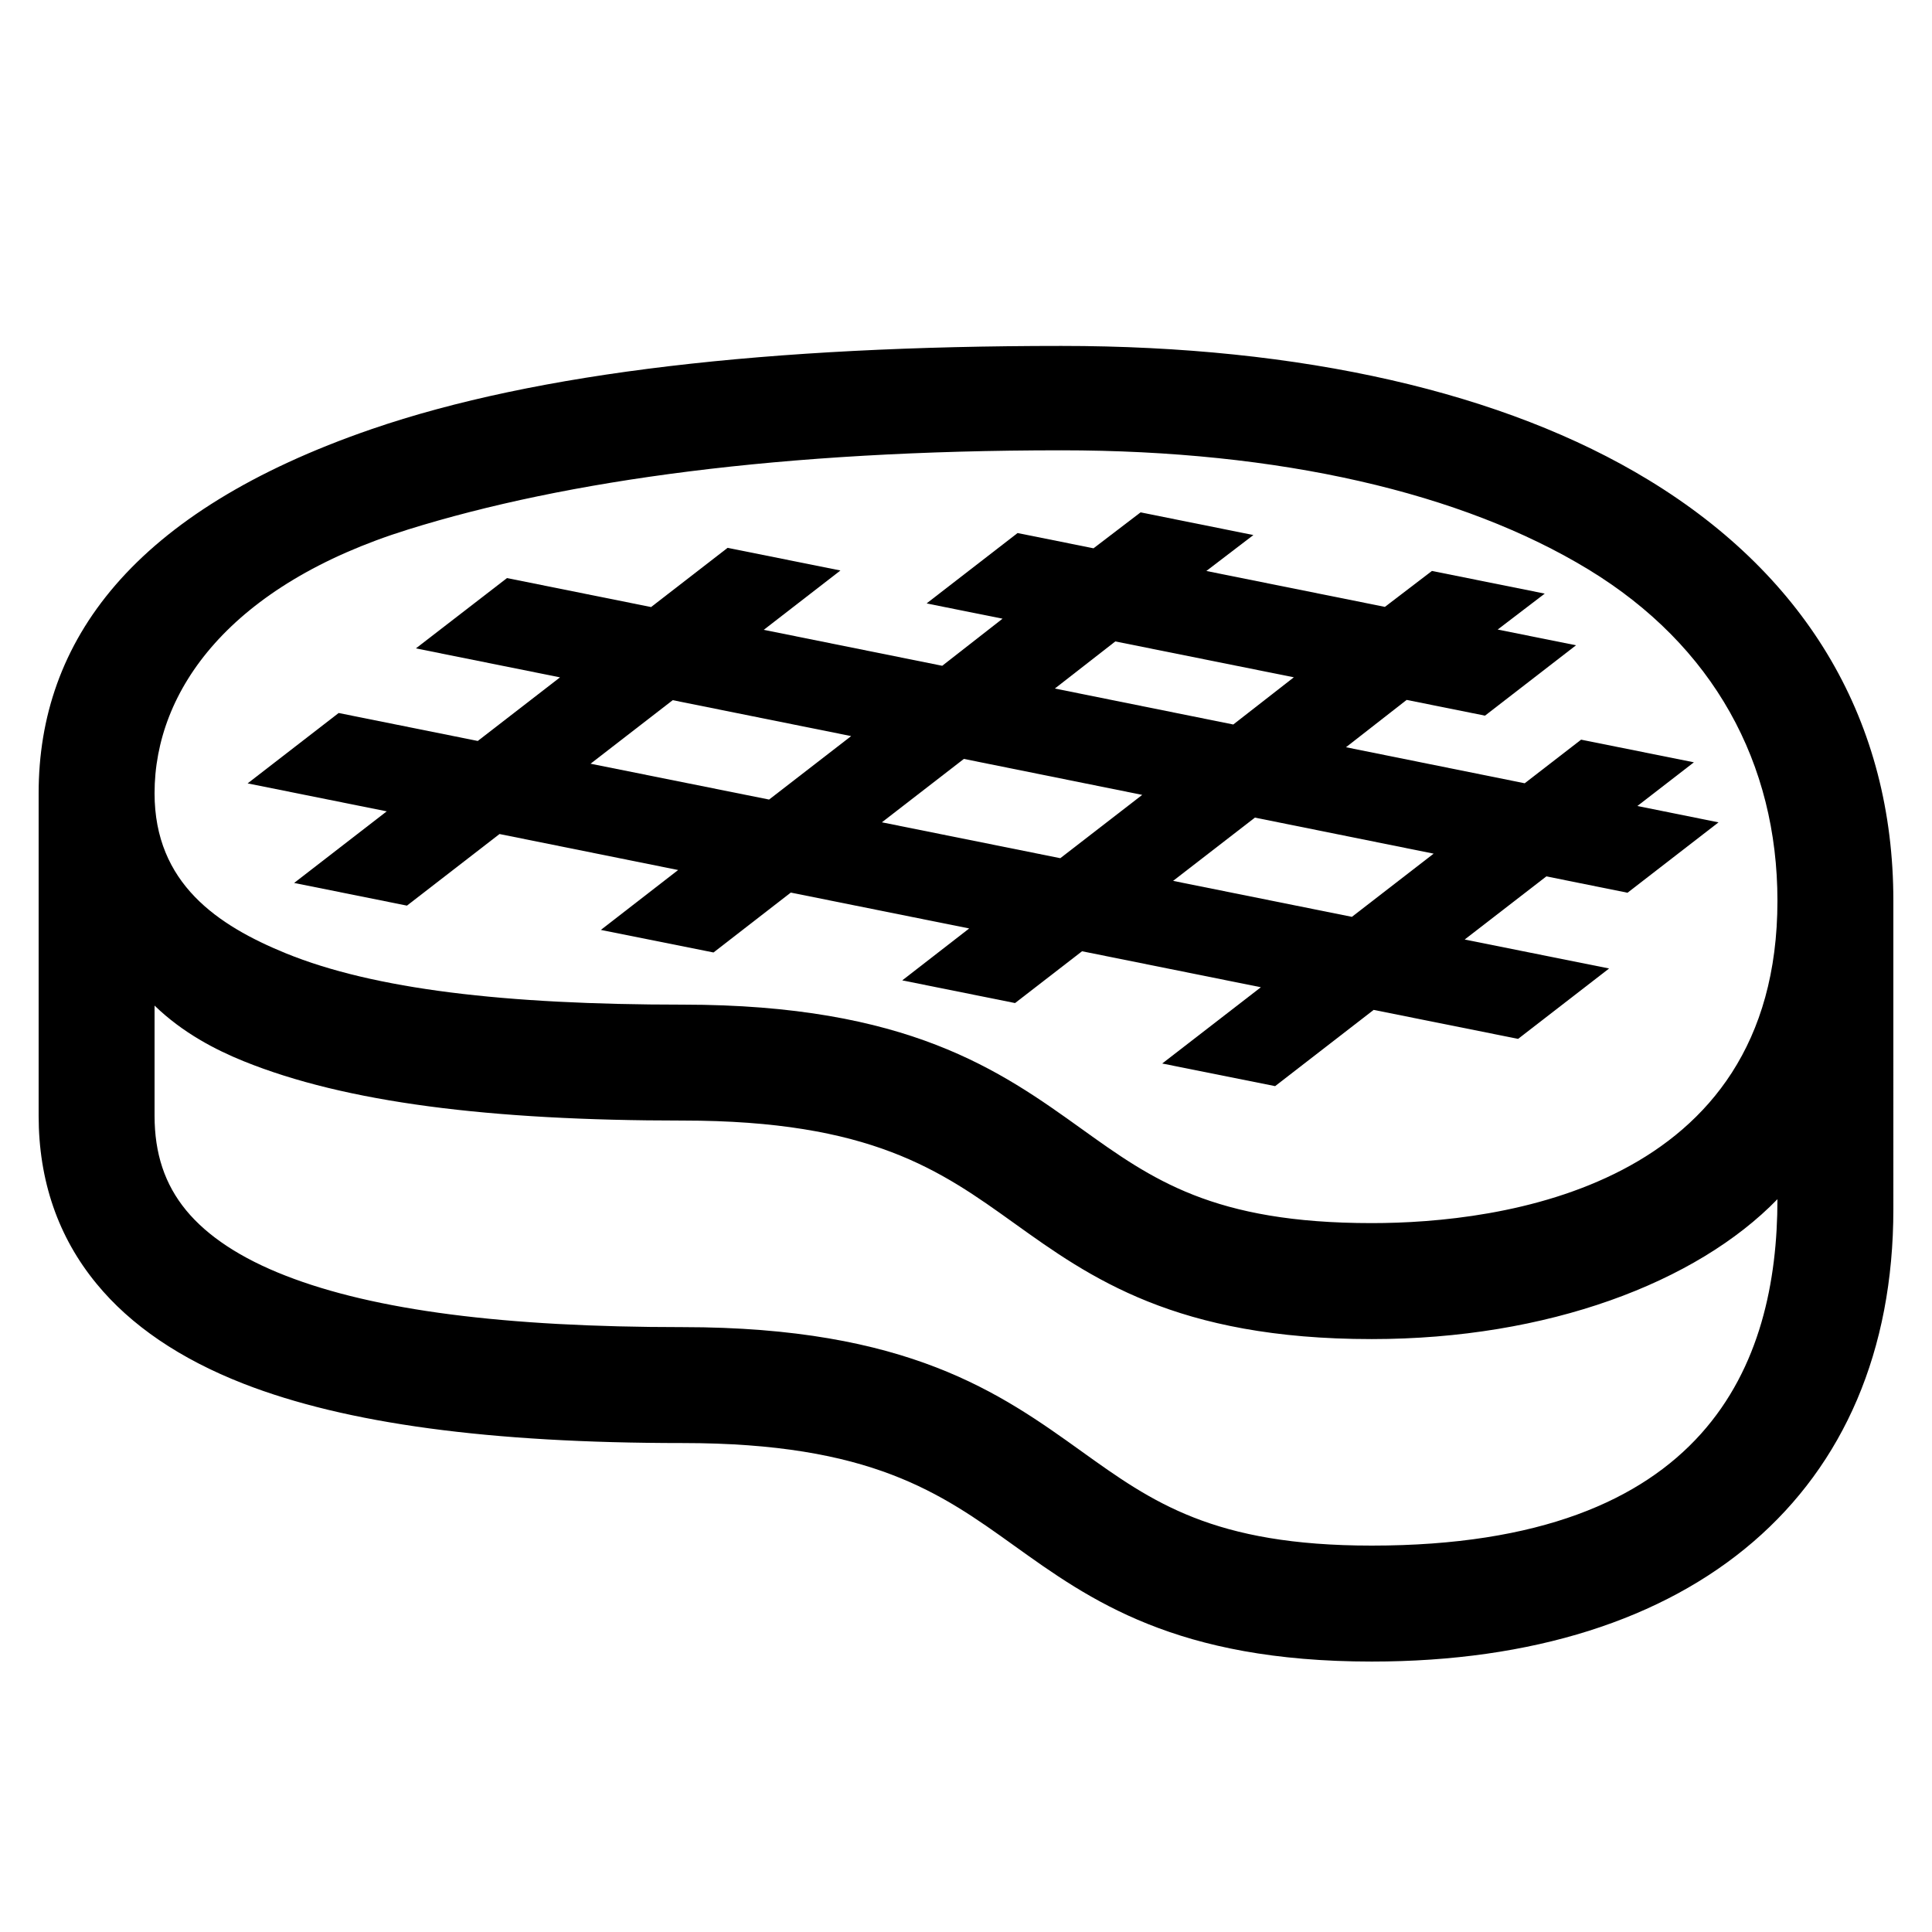
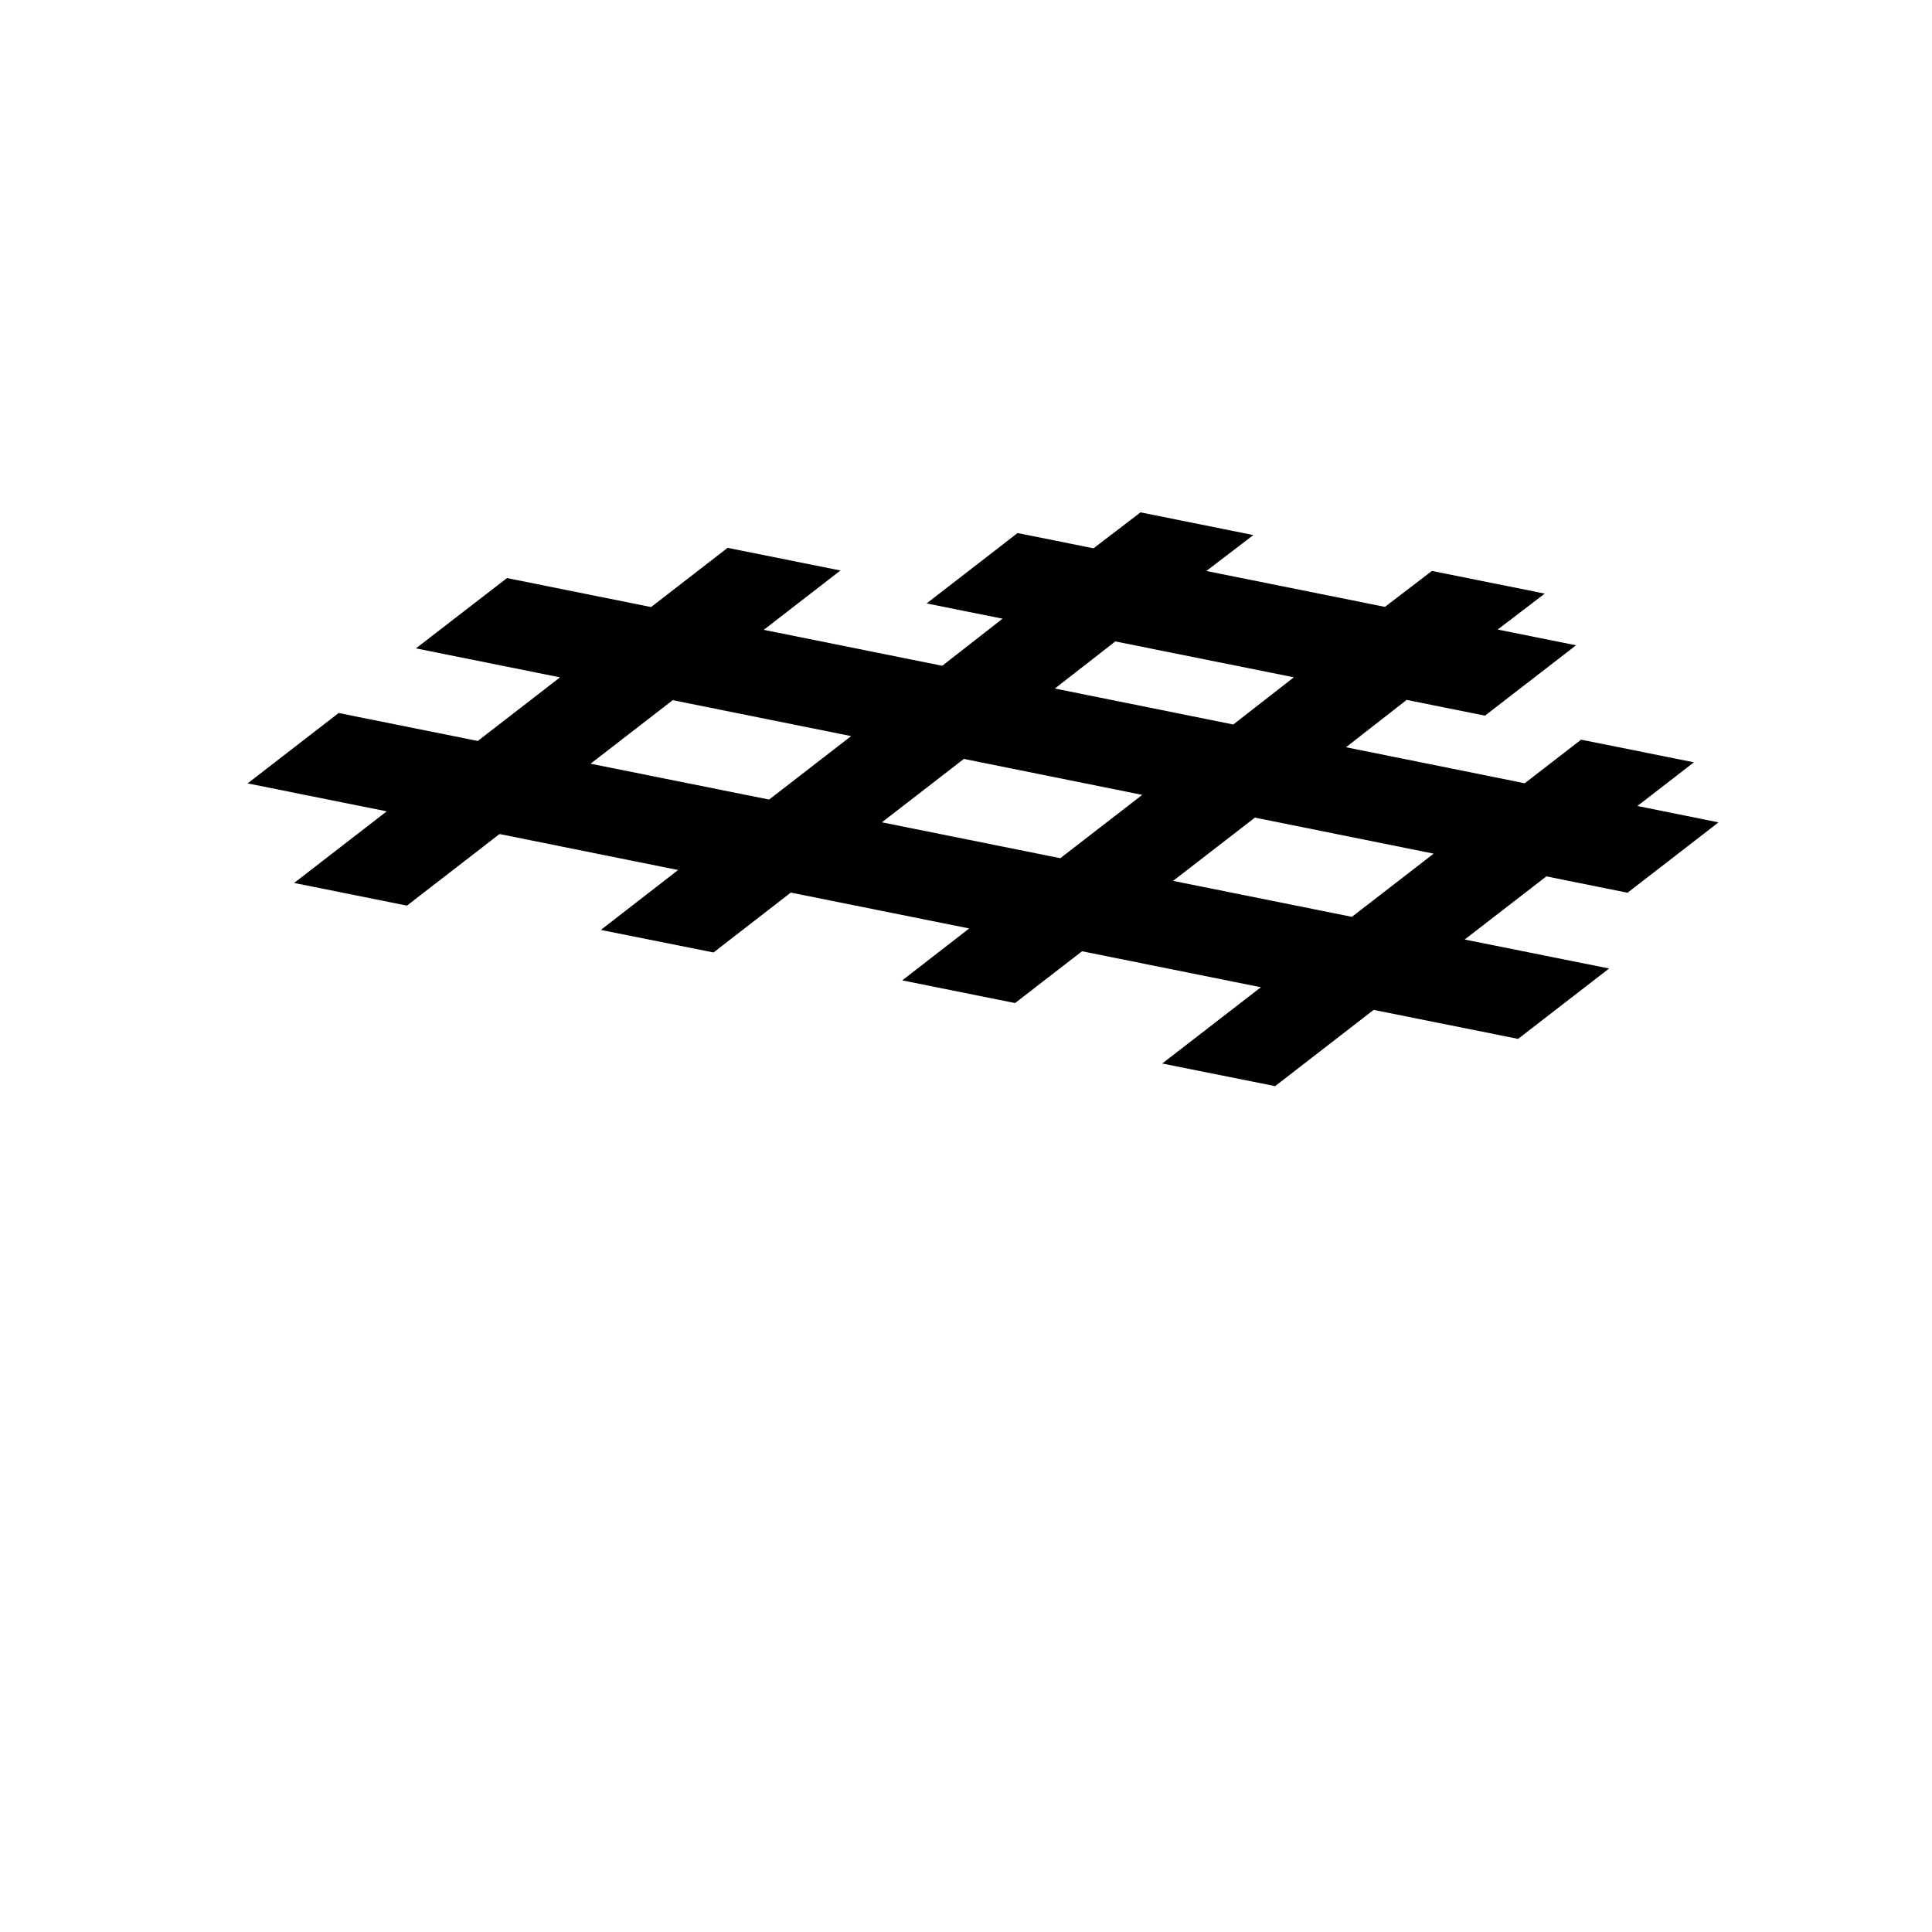
<svg xmlns="http://www.w3.org/2000/svg" id="icon" viewBox="0 0 1000 1000">
-   <path d="M853.25,248.41C778.67,203,673.6,179.05,549.38,179.05c-150.95,0-271.41,13.59-357.12,43.09C68.69,264.68,20,331.85,20,410.57V577.49c0,33.56,10.08,62.84,30,87C67.64,686,93.25,703.41,126.1,716.22c53,20.66,127.31,30.7,227.27,30.7,97.46,0,133.45,25.79,171.54,53.1,39.22,28.12,83.67,60,185.09,60,166.54,0,270-87.2,270-234.18V466.22C980,374.17,936.17,298.85,853.25,248.41ZM710,800c-82.14,0-113.65-22.59-150.13-48.74-42.07-30.16-89.75-64.34-206.5-64.34-92.37,0-159.58-8.7-205.47-26.6-23.16-9-40.52-20.43-51.58-33.89S80,597.06,80,577.49v-57c14.63,14.17,31.67,22.94,46.1,28.78C178.8,570.62,253.41,580,353.37,580c97.46,0,133.45,25.8,171.54,53.11,39.22,28.11,83.67,60,185.09,60,91.06,0,168.1-29.23,210-72.41C920,705.63,884.31,800,710,800Zm0-166.92c-82.14,0-113.65-22.58-150.13-48.74C517.8,554.18,470.12,520,353.37,520c-92.37,0-159.88-8-205.47-26.59C112.81,479.05,80,457.33,80,410.57c0-53.45,39.38-107.87,131.19-136.49,82.08-25.59,193.69-41,338.19-41,113.21,0,207.51,22,272.69,61.62C887.05,334.2,920,395.24,920,466.22,920,615.17,775.88,633.08,710,633.08Z" />
  <path d="M818.38,382.85l-29.2,22.57-92.5-18.65,31.4-24.5,40.55,8.15L815.74,334l-40.54-8.15,24.36-18.6-58.39-11.73-24.35,18.6L624.4,295.54l24.35-18.6L590.36,265.2,566,283.8l-39.3-7.9-46.93,36.3,0,.17,39.15,7.86-31.23,24.38L395.32,326,435,295.29l-58.39-11.73L337,314.21l-74.58-15L215.27,335.6l74.59,15-42.57,32.92-72-14.47-47.12,36.43,72,14.47-47.93,37.06,58.39,11.74,47.92-37.06L351,450.32l-40,31L369.31,493l40-31,92.34,18.57L467,507.44l58.39,11.74,34.68-26.81L652.62,511l-51.06,39.47L660,562.18l51-39.46,74.76,15,47.11-36.43-74.75-15,42.28-32.68,42,8.47,47.11-36.43-42-8.47,29.25-22.61ZM577.29,332l92.4,18.57L638.34,375,546,356.38ZM305.67,395.3l42.53-32.89L440.56,381l-42.48,32.85Zm150.79,30.33,42.44-32.82,92.31,18.62-42.4,32.77Zm243.28,48.93-92.55-18.62,42.36-32.75,92.5,18.66Z" />
</svg>